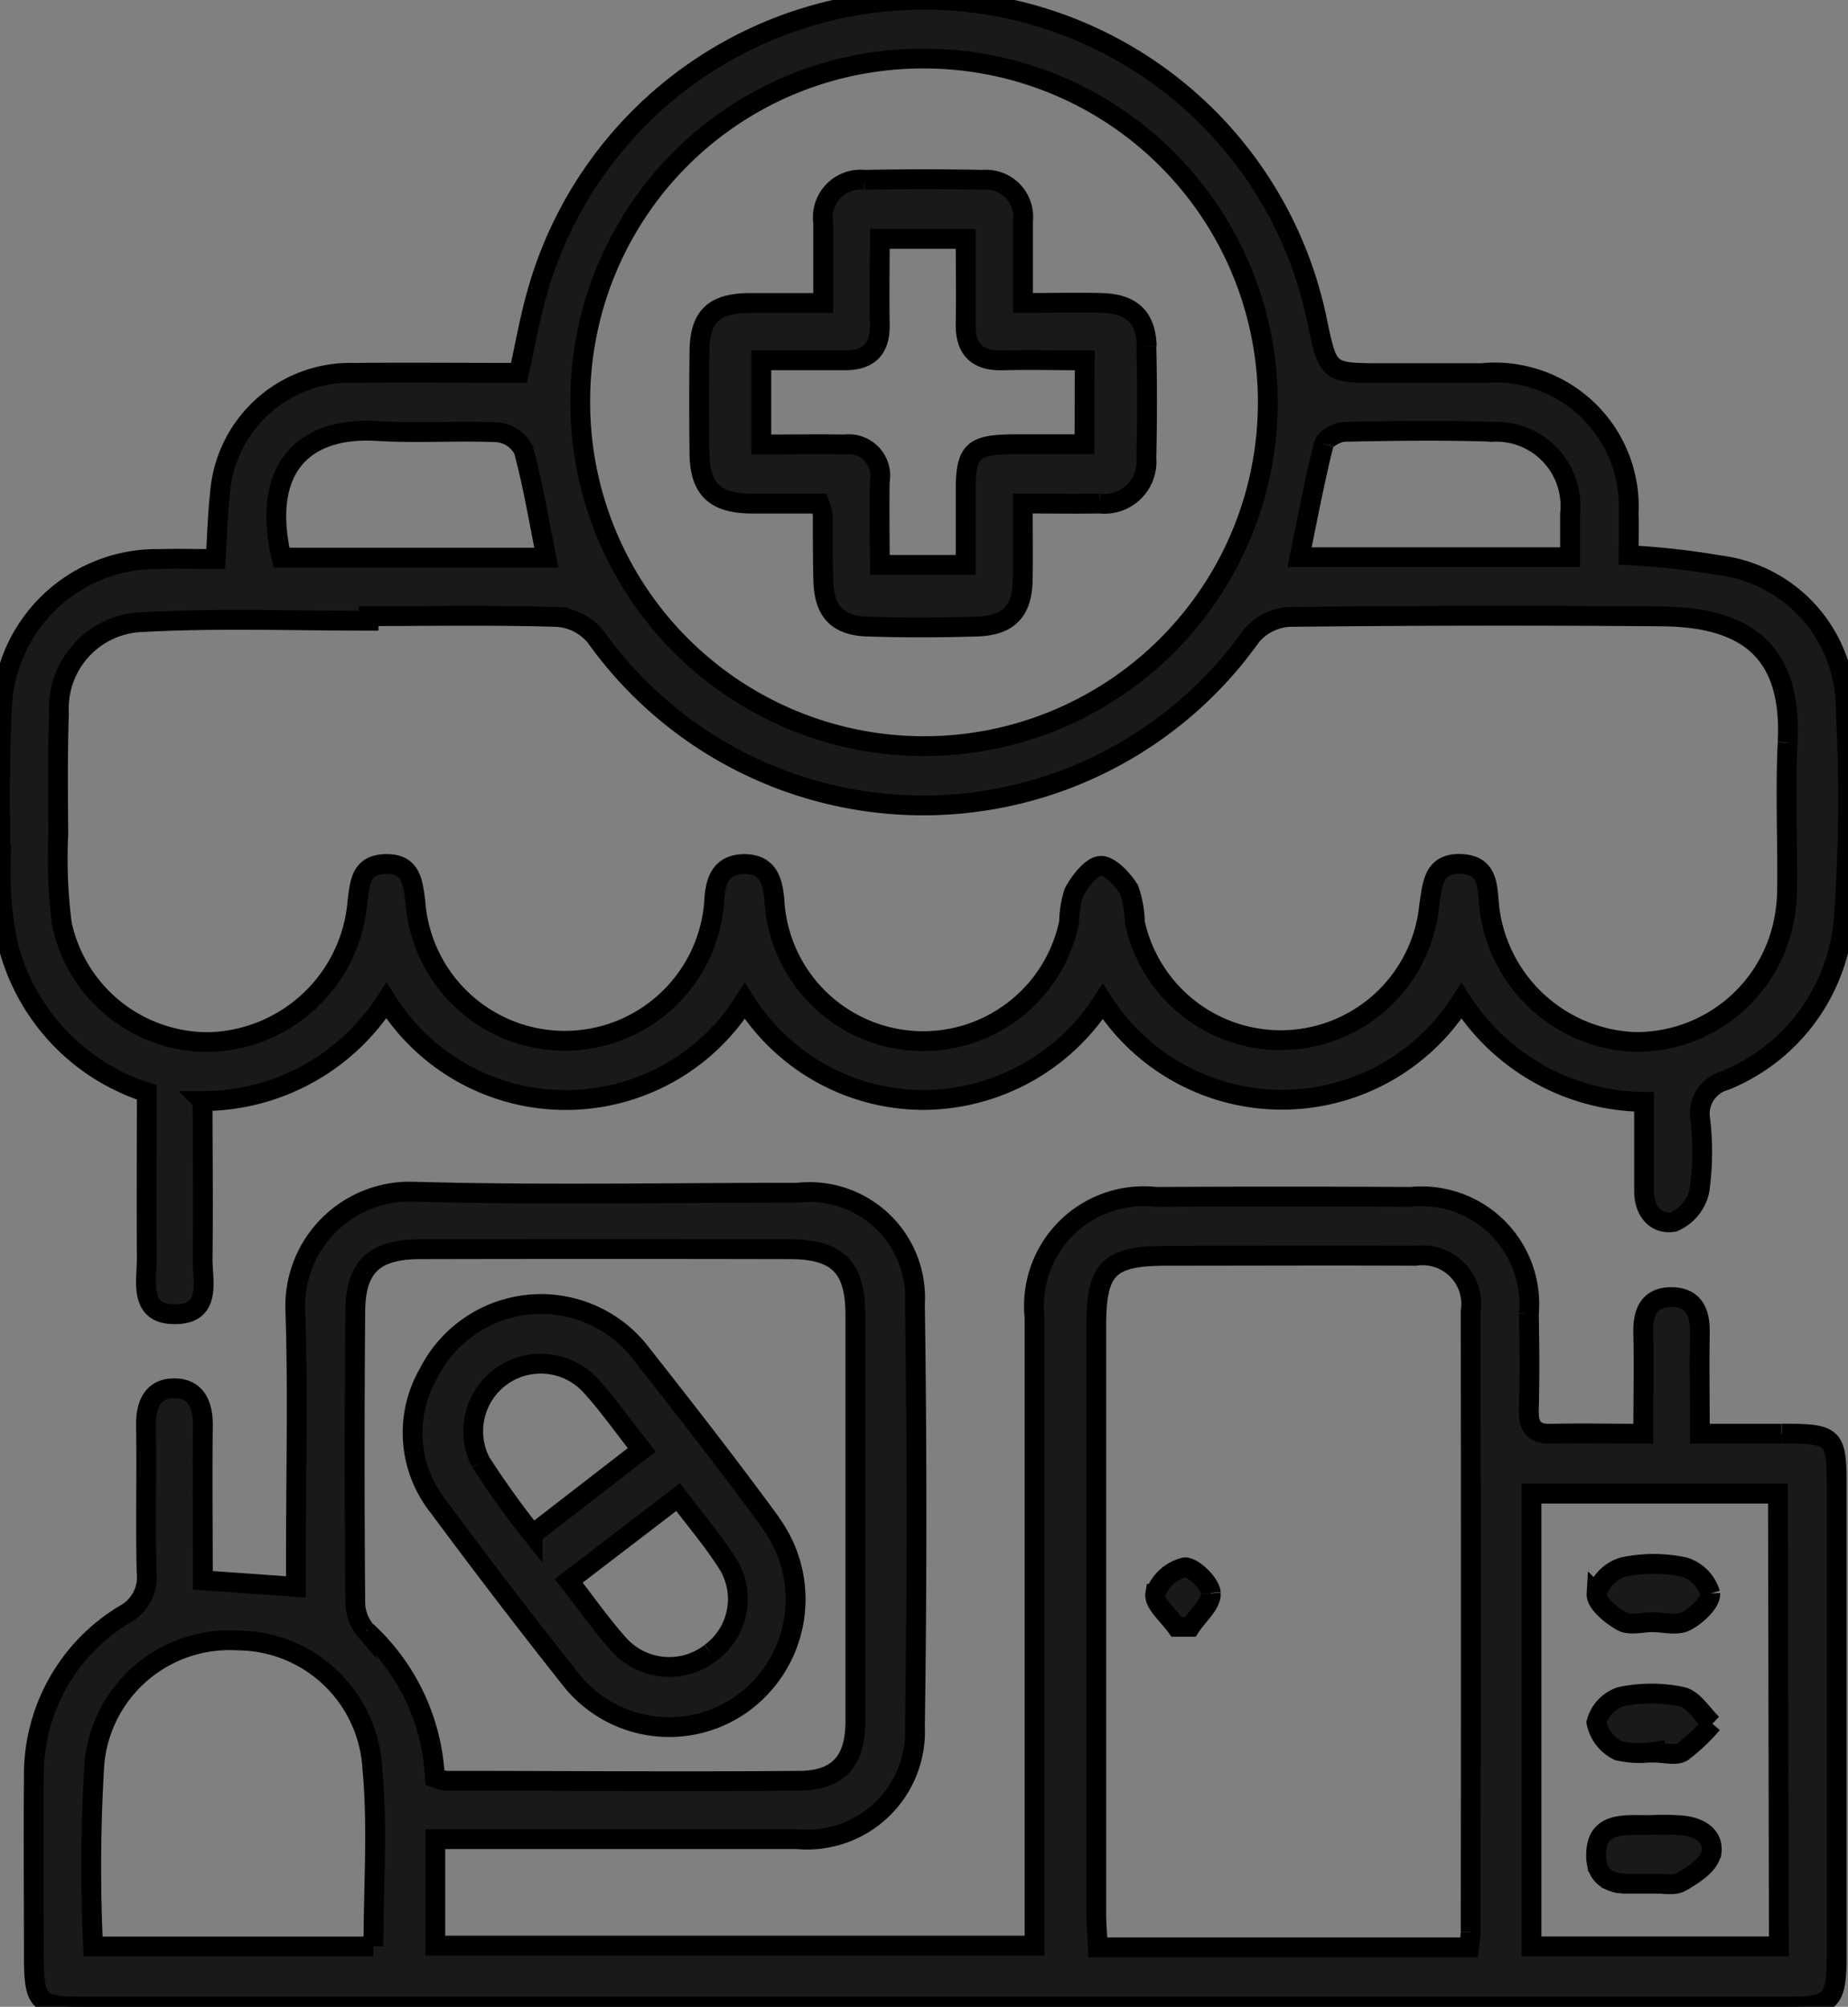
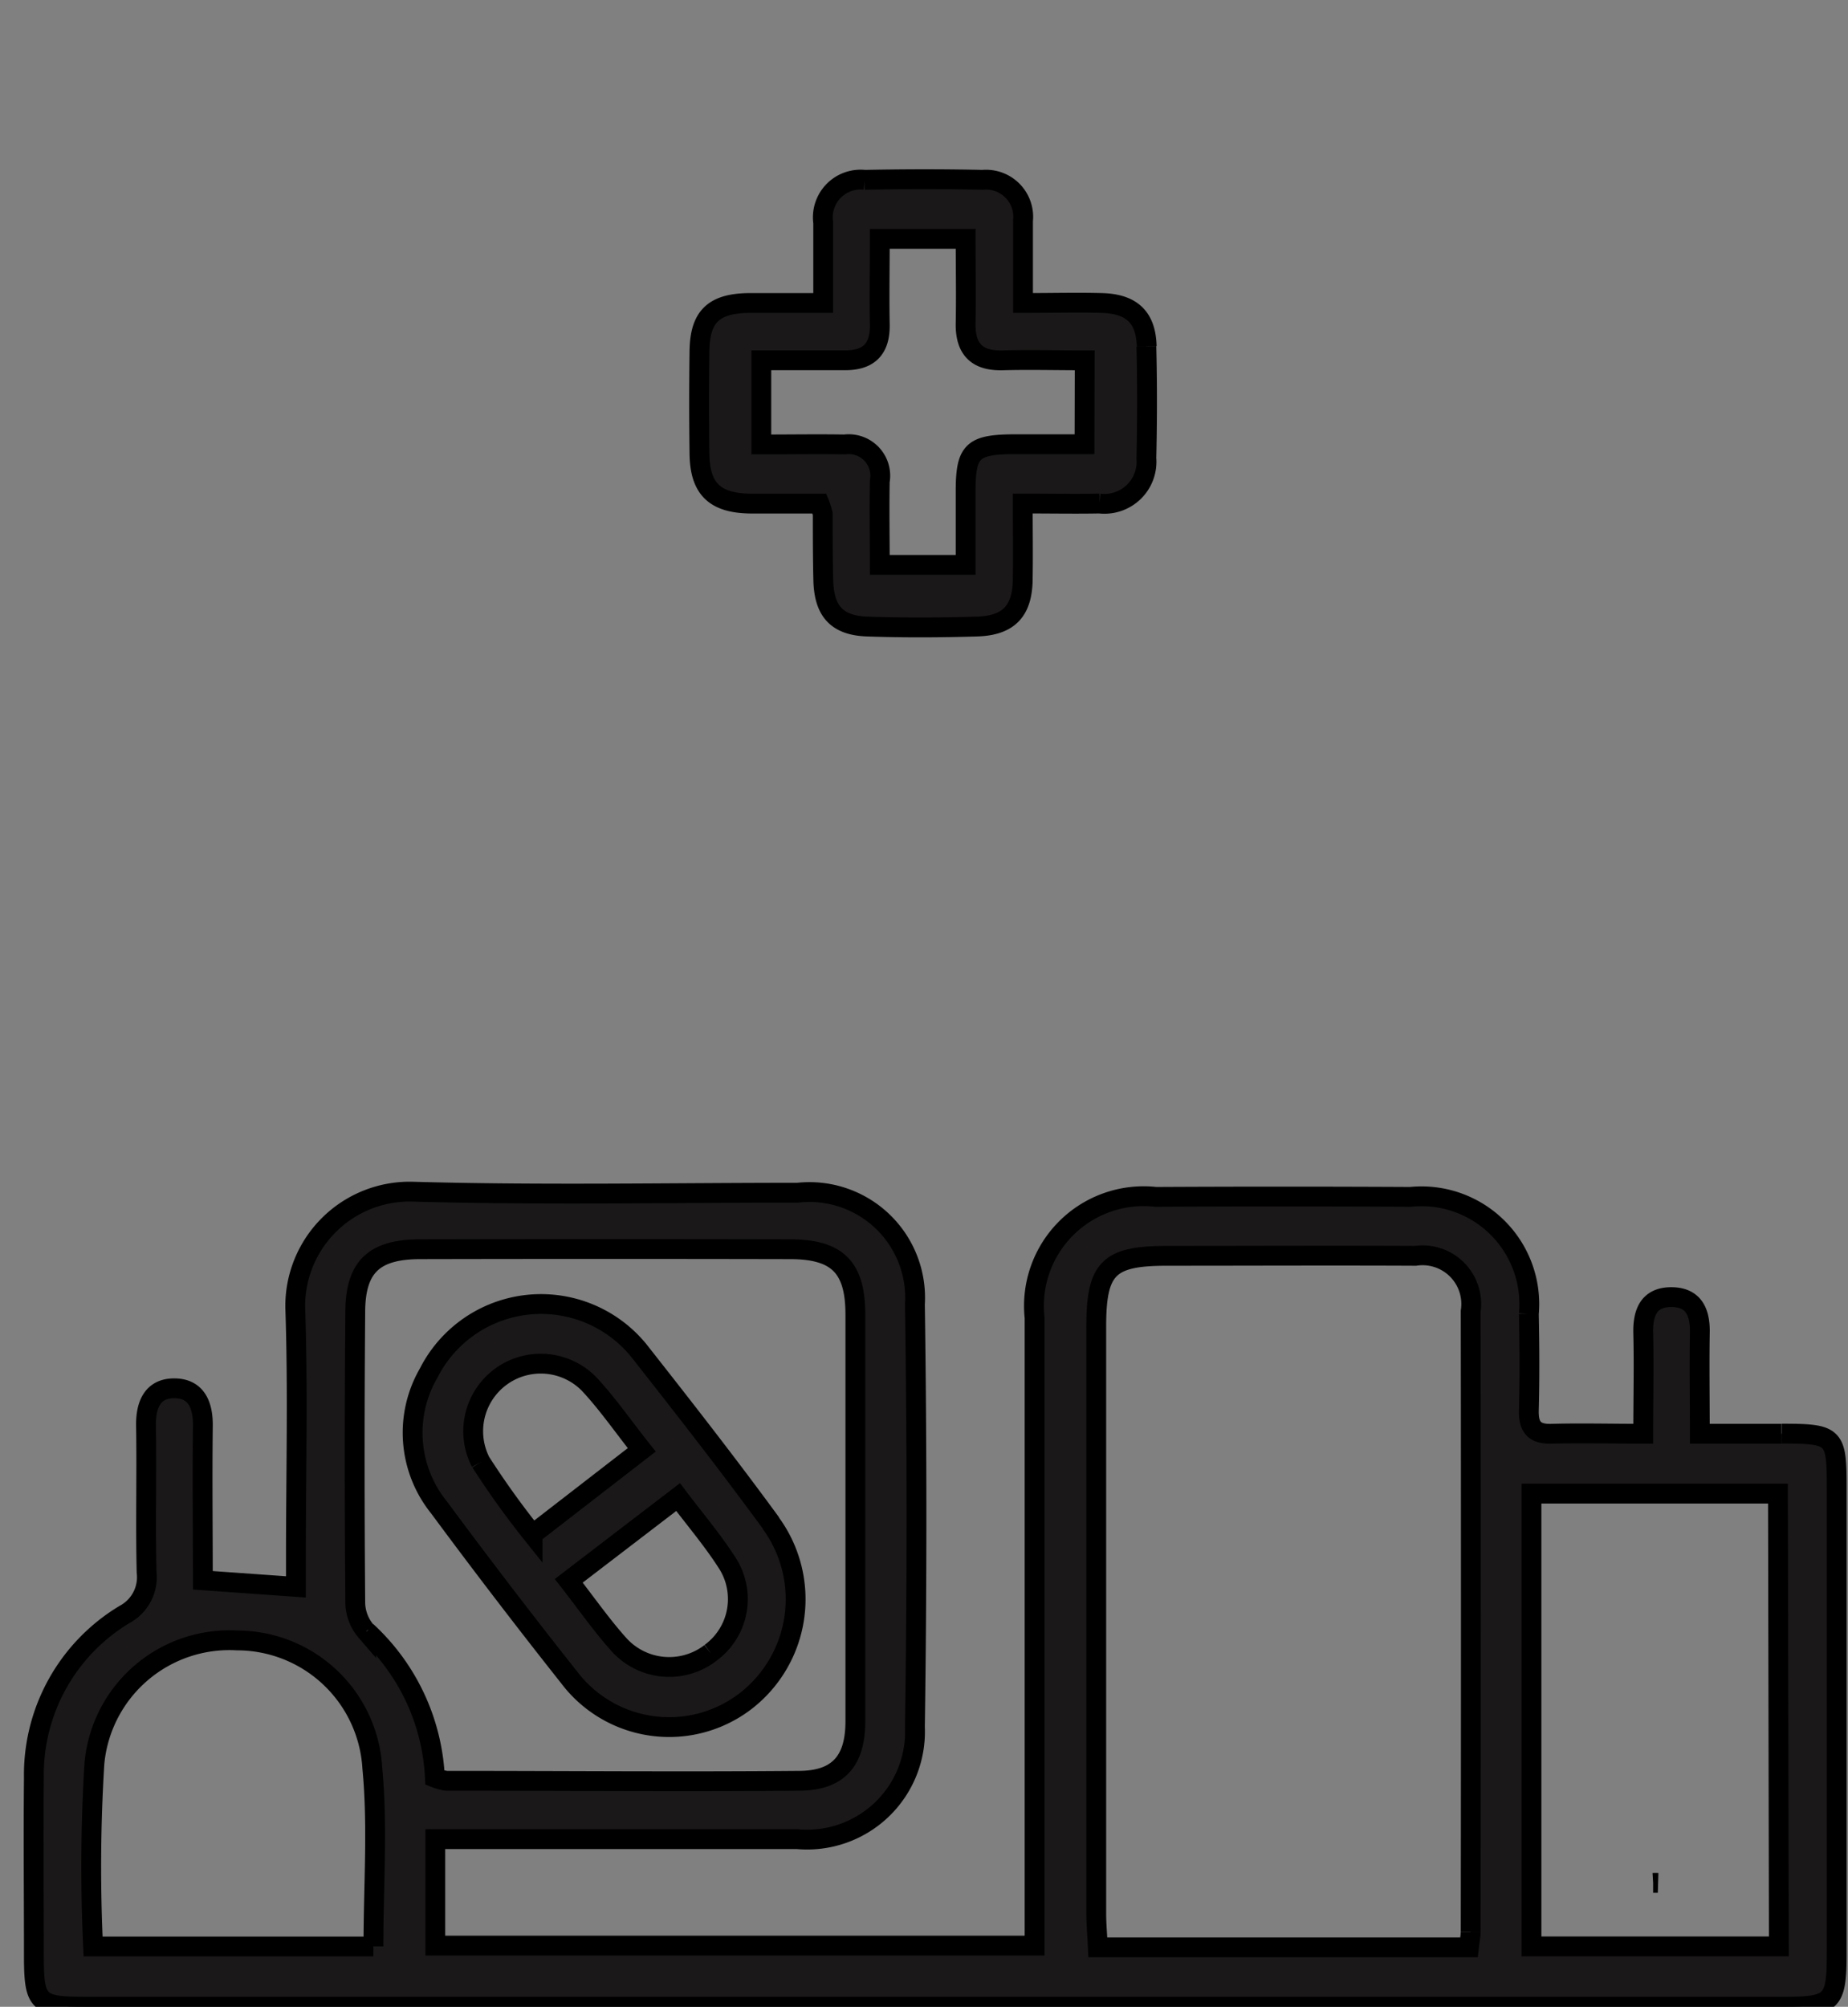
<svg xmlns="http://www.w3.org/2000/svg" id="pharma" width="27.985" height="30.389" viewBox="0 0 27.985 30.389">
  <rect x="0" y="0" width="27.985" height="30.389" fill="#808080" stroke="none" />
  <defs>
    <clipPath id="clip-path">
      <rect id="Rectangle_4400" data-name="Rectangle 4400" width="27.985" height="30.389" fill="none" stroke="#000" stroke-width="0.3" />
    </clipPath>
  </defs>
  <g id="Group_302" data-name="Group 302" clip-path="url(#clip-path)">
-     <path id="Path_94451" data-name="Path 94451" d="M27.95,10.767a2.185,2.185,0,0,0-1.924-2.209,11.632,11.632,0,0,0-1.363-.151c0-.225.008-.428,0-.629A2.03,2.03,0,0,0,22.44,5.65H20.934c-.822,0-.822,0-.985-.776A6.081,6.081,0,0,0,8.13,4.446c-.11.387-.178.785-.271,1.2-.845,0-1.674-.008-2.5,0A1.978,1.978,0,0,0,3.331,7.475c-.035.309-.042.621-.065.99-.3,0-.575-.008-.853,0A2.346,2.346,0,0,0,.029,10.752c-.041.8-.03,1.6-.019,2.4a5.146,5.146,0,0,0,.113,1.162,3.171,3.171,0,0,0,2.1,2.228c0,.85-.007,1.681,0,2.511,0,.356-.129.862.445.848.538-.012.4-.5.4-.841.011-.793,0-1.587,0-2.386a3.31,3.31,0,0,0,2.783-1.523,3.2,3.2,0,0,0,5.427.006,3.2,3.2,0,0,0,2.705,1.5A3.248,3.248,0,0,0,16.7,15.166a3.217,3.217,0,0,0,5.431-.01,3.324,3.324,0,0,0,2.766,1.53c0,.475,0,.912,0,1.349,0,.309.182.516.45.467a.668.668,0,0,0,.388-.47,4.174,4.174,0,0,0,.013-1.078.522.522,0,0,1,.376-.592,2.892,2.892,0,0,0,1.8-2.5,25.056,25.056,0,0,0,.027-3.1m-7.9-4.037c.021-.086.2-.183.312-.186.75-.015,1.5-.026,2.25,0a1.124,1.124,0,0,1,1.163,1.242c0,.2,0,.4,0,.657H19.679c.119-.576.226-1.149.367-1.712M13.987.887a5.206,5.206,0,1,1-5.2,5.193,5.185,5.185,0,0,1,5.2-5.193M5.718,6.527c.607.038,1.218-.009,1.826.02a.5.5,0,0,1,.384.266c.142.521.23,1.056.345,1.631H4.263c-.3-1.29.273-1.989,1.455-1.917m21.353,4.718c-.037.735,0,1.473-.008,2.21a2.578,2.578,0,0,1-.074.6,2.275,2.275,0,0,1-2.238,1.723,2.309,2.309,0,0,1-2.2-2.059c-.029-.309-.015-.626-.439-.637s-.42.341-.469.626a2.259,2.259,0,0,1-4.457.26,1.565,1.565,0,0,0-.09-.5c-.1-.158-.294-.366-.433-.356s-.309.235-.4.4a1.581,1.581,0,0,0-.074.456,2.256,2.256,0,0,1-4.462-.343c-.026-.292-.1-.537-.449-.541-.394,0-.45.3-.464.581a2.268,2.268,0,0,1-4.524-.016c-.04-.3-.065-.578-.458-.565-.366.011-.381.276-.418.56A2.317,2.317,0,0,1,3.173,15.78,2.262,2.262,0,0,1,.937,13.992a7.685,7.685,0,0,1-.054-1.359C.878,12.021.872,11.41.893,10.8A1.307,1.307,0,0,1,2.155,9.42C3.294,9.359,4.44,9.4,5.582,9.4c0-.024,0-.047,0-.07.956,0,1.913-.017,2.868.013a.831.831,0,0,1,.565.292,6.093,6.093,0,0,0,9.936-.008.819.819,0,0,1,.568-.285q2.822-.031,5.645-.008c1.3.012,1.976.539,1.907,1.908" transform="translate(0 0)" fill="#1a1818" stroke="#000" stroke-width="0.3" />
    <path id="Path_94452" data-name="Path 94452" d="M31.884,195.536H30.649c0-.553-.008-1.038,0-1.522.008-.311-.087-.545-.428-.547s-.436.229-.429.542c.012.494,0,.99,0,1.527-.505,0-.942-.012-1.377,0-.268.01-.361-.094-.355-.356.013-.485.01-.972,0-1.458a1.632,1.632,0,0,0-1.791-1.773q-1.93-.01-3.858,0a1.662,1.662,0,0,0-1.836,1.83q0,4.492,0,8.985v.523H11.5v-1.612h.541q2.469,0,4.939,0a1.634,1.634,0,0,0,1.783-1.7q.047-3.2,0-6.4a1.6,1.6,0,0,0-1.775-1.689c-1.945,0-3.89.039-5.834-.016a1.733,1.733,0,0,0-1.775,1.758c.043,1.253.01,2.509.01,3.763v.464l-1.409-.1c0-.765-.009-1.547,0-2.329.006-.335-.106-.587-.452-.578-.32.009-.415.265-.409.574.012.737-.009,1.475.009,2.211a.64.64,0,0,1-.335.64,2.831,2.831,0,0,0-1.372,2.472c-.009.894,0,1.787,0,2.681,0,.73.055.785.768.786H31.922c.734,0,.8-.064.8-.81v-7.057c0-.78-.031-.81-.833-.811M10.562,203.3H6.318a25.426,25.426,0,0,1,.02-2.773A2.053,2.053,0,0,1,8.5,198.666a2.052,2.052,0,0,1,2.046,1.933c.084.88.017,1.775.017,2.7m-.11-4.771a.68.68,0,0,1-.165-.456q-.018-2.186,0-4.372c0-.694.285-.957.983-.958q2.8-.006,5.6,0c.72,0,.99.274.99.99q0,3.08,0,6.159c0,.594-.252.892-.835.9-1.786.016-3.573,0-5.361,0a.8.8,0,0,1-.171-.047,3.217,3.217,0,0,0-1.034-2.215m16.718,4.555c0,.062-.013.123-.025.229h-5.62c-.008-.185-.024-.351-.024-.516q0-4.442,0-8.883c0-.888.186-1.072,1.071-1.072,1.254,0,2.508-.006,3.762,0a.737.737,0,0,1,.837.84q.006,4.7,0,9.4m4.667.217H28.1v-6.856h3.732Z" transform="translate(-4.908 -173.825)" fill="#1a1818" stroke="#000" stroke-width="0.3" />
    <path id="Path_94453" data-name="Path 94453" d="M265.271,303.111h0l.071,0a.6.6,0,0,0-.071,0" transform="translate(-240.237 -274.599)" fill="#fff" stroke="#000" stroke-width="0.3" />
    <path id="Path_94454" data-name="Path 94454" d="M119.331,31.37c-.011-.442-.229-.644-.678-.657-.372-.01-.747,0-1.195,0,0-.465,0-.854,0-1.244a.563.563,0,0,0-.611-.621c-.6-.013-1.191-.012-1.786,0a.572.572,0,0,0-.629.649c0,.387,0,.774,0,1.216-.415,0-.771,0-1.128,0-.534.008-.739.208-.746.73s-.007,1.035,0,1.552c.007.534.232.751.781.756.353,0,.706,0,1.037,0a.963.963,0,0,1,.049.16c0,.329,0,.658.008.988.009.476.2.7.675.714.548.019,1.1.016,1.646,0,.494-.014.7-.239.7-.737.006-.368,0-.736,0-1.126.442,0,.8.007,1.162,0a.637.637,0,0,0,.71-.687c.013-.563.014-1.129,0-1.692m-.937,1.481c-.372,0-.74,0-1.108,0-.584.008-.688.111-.692.681,0,.372,0,.743,0,1.146h-1.3c0-.432-.008-.848,0-1.266a.478.478,0,0,0-.533-.558c-.405-.007-.812,0-1.261,0V31.581c.416,0,.833,0,1.251,0,.371.006.549-.164.543-.539-.008-.419,0-.838,0-1.3h1.3c0,.439.008.856,0,1.273-.009.393.166.578.563.567s.807,0,1.24,0Z" transform="translate(-101.966 -26.125)" fill="#1a1818" stroke="#000" stroke-width="0.3" />
-     <path id="Path_94455" data-name="Path 94455" d="M186.814,252.773c.012.16-.2.337-.309.506l-.209,0c-.117-.167-.346-.354-.322-.5a.629.629,0,0,1,.442-.4c.123-.015.387.24.4.388" transform="translate(-168.479 -228.644)" fill="#1a1818" stroke="#000" stroke-width="0.3" />
    <path id="Path_94456" data-name="Path 94456" d="M71.892,213.25c-.646-.884-1.322-1.749-2-2.611a1.908,1.908,0,0,0-3.186.338,1.8,1.8,0,0,0,.155,2.031q.962,1.3,1.97,2.573a1.9,1.9,0,0,0,2.681.358,1.951,1.951,0,0,0,.377-2.688m-4.394-.925a1.023,1.023,0,0,1,1.638-1.187c.276.294.507.63.8,1l-1.653,1.279a12.957,12.957,0,0,1-.784-1.092m3.478,2.888a1.024,1.024,0,0,1-1.393-.134c-.259-.29-.482-.61-.753-.958l1.656-1.268c.257.341.519.648.736.986a1.008,1.008,0,0,1-.246,1.373" transform="translate(-60.215 -190.184)" fill="#1a1818" stroke="#000" stroke-width="0.3" />
-     <path id="Path_94457" data-name="Path 94457" d="M258.679,294.017c-.041.169-.277.317-.456.418a.231.231,0,0,1-.068.024.4.4,0,0,1-.076.007c-.026,0-.054,0-.081,0l-.07-.007-.052,0-.071,0h-.152l-.113,0c-.049,0-.1,0-.145,0-.027,0-.054,0-.08-.008l-.028,0c-.021,0-.04-.008-.061-.014s-.039-.012-.057-.02a.252.252,0,0,1-.036-.017.317.317,0,0,1-.048-.03.365.365,0,0,1-.036-.031.33.33,0,0,1-.024-.027.222.222,0,0,1-.021-.028c-.008-.014-.017-.03-.024-.046a.226.226,0,0,1-.01-.027c0-.013-.008-.027-.012-.041s-.007-.029-.009-.044a.423.423,0,0,1-.006-.051.514.514,0,0,1,0-.055c0-.543.5-.436.862-.451a3.72,3.72,0,0,1,.422.006c.286.022.527.167.454.462" transform="translate(-232.772 -265.934)" fill="#1a1818" stroke="#000" stroke-width="0.3" />
-     <path id="Path_94458" data-name="Path 94458" d="M258.76,252.2c.007.138-.206.337-.369.421-.135.071-.336.014-.507.014-.156,0-.342.054-.462-.013-.165-.091-.392-.28-.384-.415a.6.6,0,0,1,.4-.406,2.211,2.211,0,0,1,.929,0,.591.591,0,0,1,.393.4" transform="translate(-232.861 -228.07)" fill="#1a1818" stroke="#000" stroke-width="0.3" />
-     <path id="Path_94459" data-name="Path 94459" d="M258.763,273.075a2.807,2.807,0,0,1-.452.428c-.1.062-.275.011-.416.011V273.5a1.393,1.393,0,0,1-.555-.016.612.612,0,0,1-.33-.426.559.559,0,0,1,.365-.39,2.247,2.247,0,0,1,.93,0c.175.039.307.268.458.411" transform="translate(-232.834 -246.974)" fill="#1a1818" stroke="#000" stroke-width="0.3" />
  </g>
</svg>